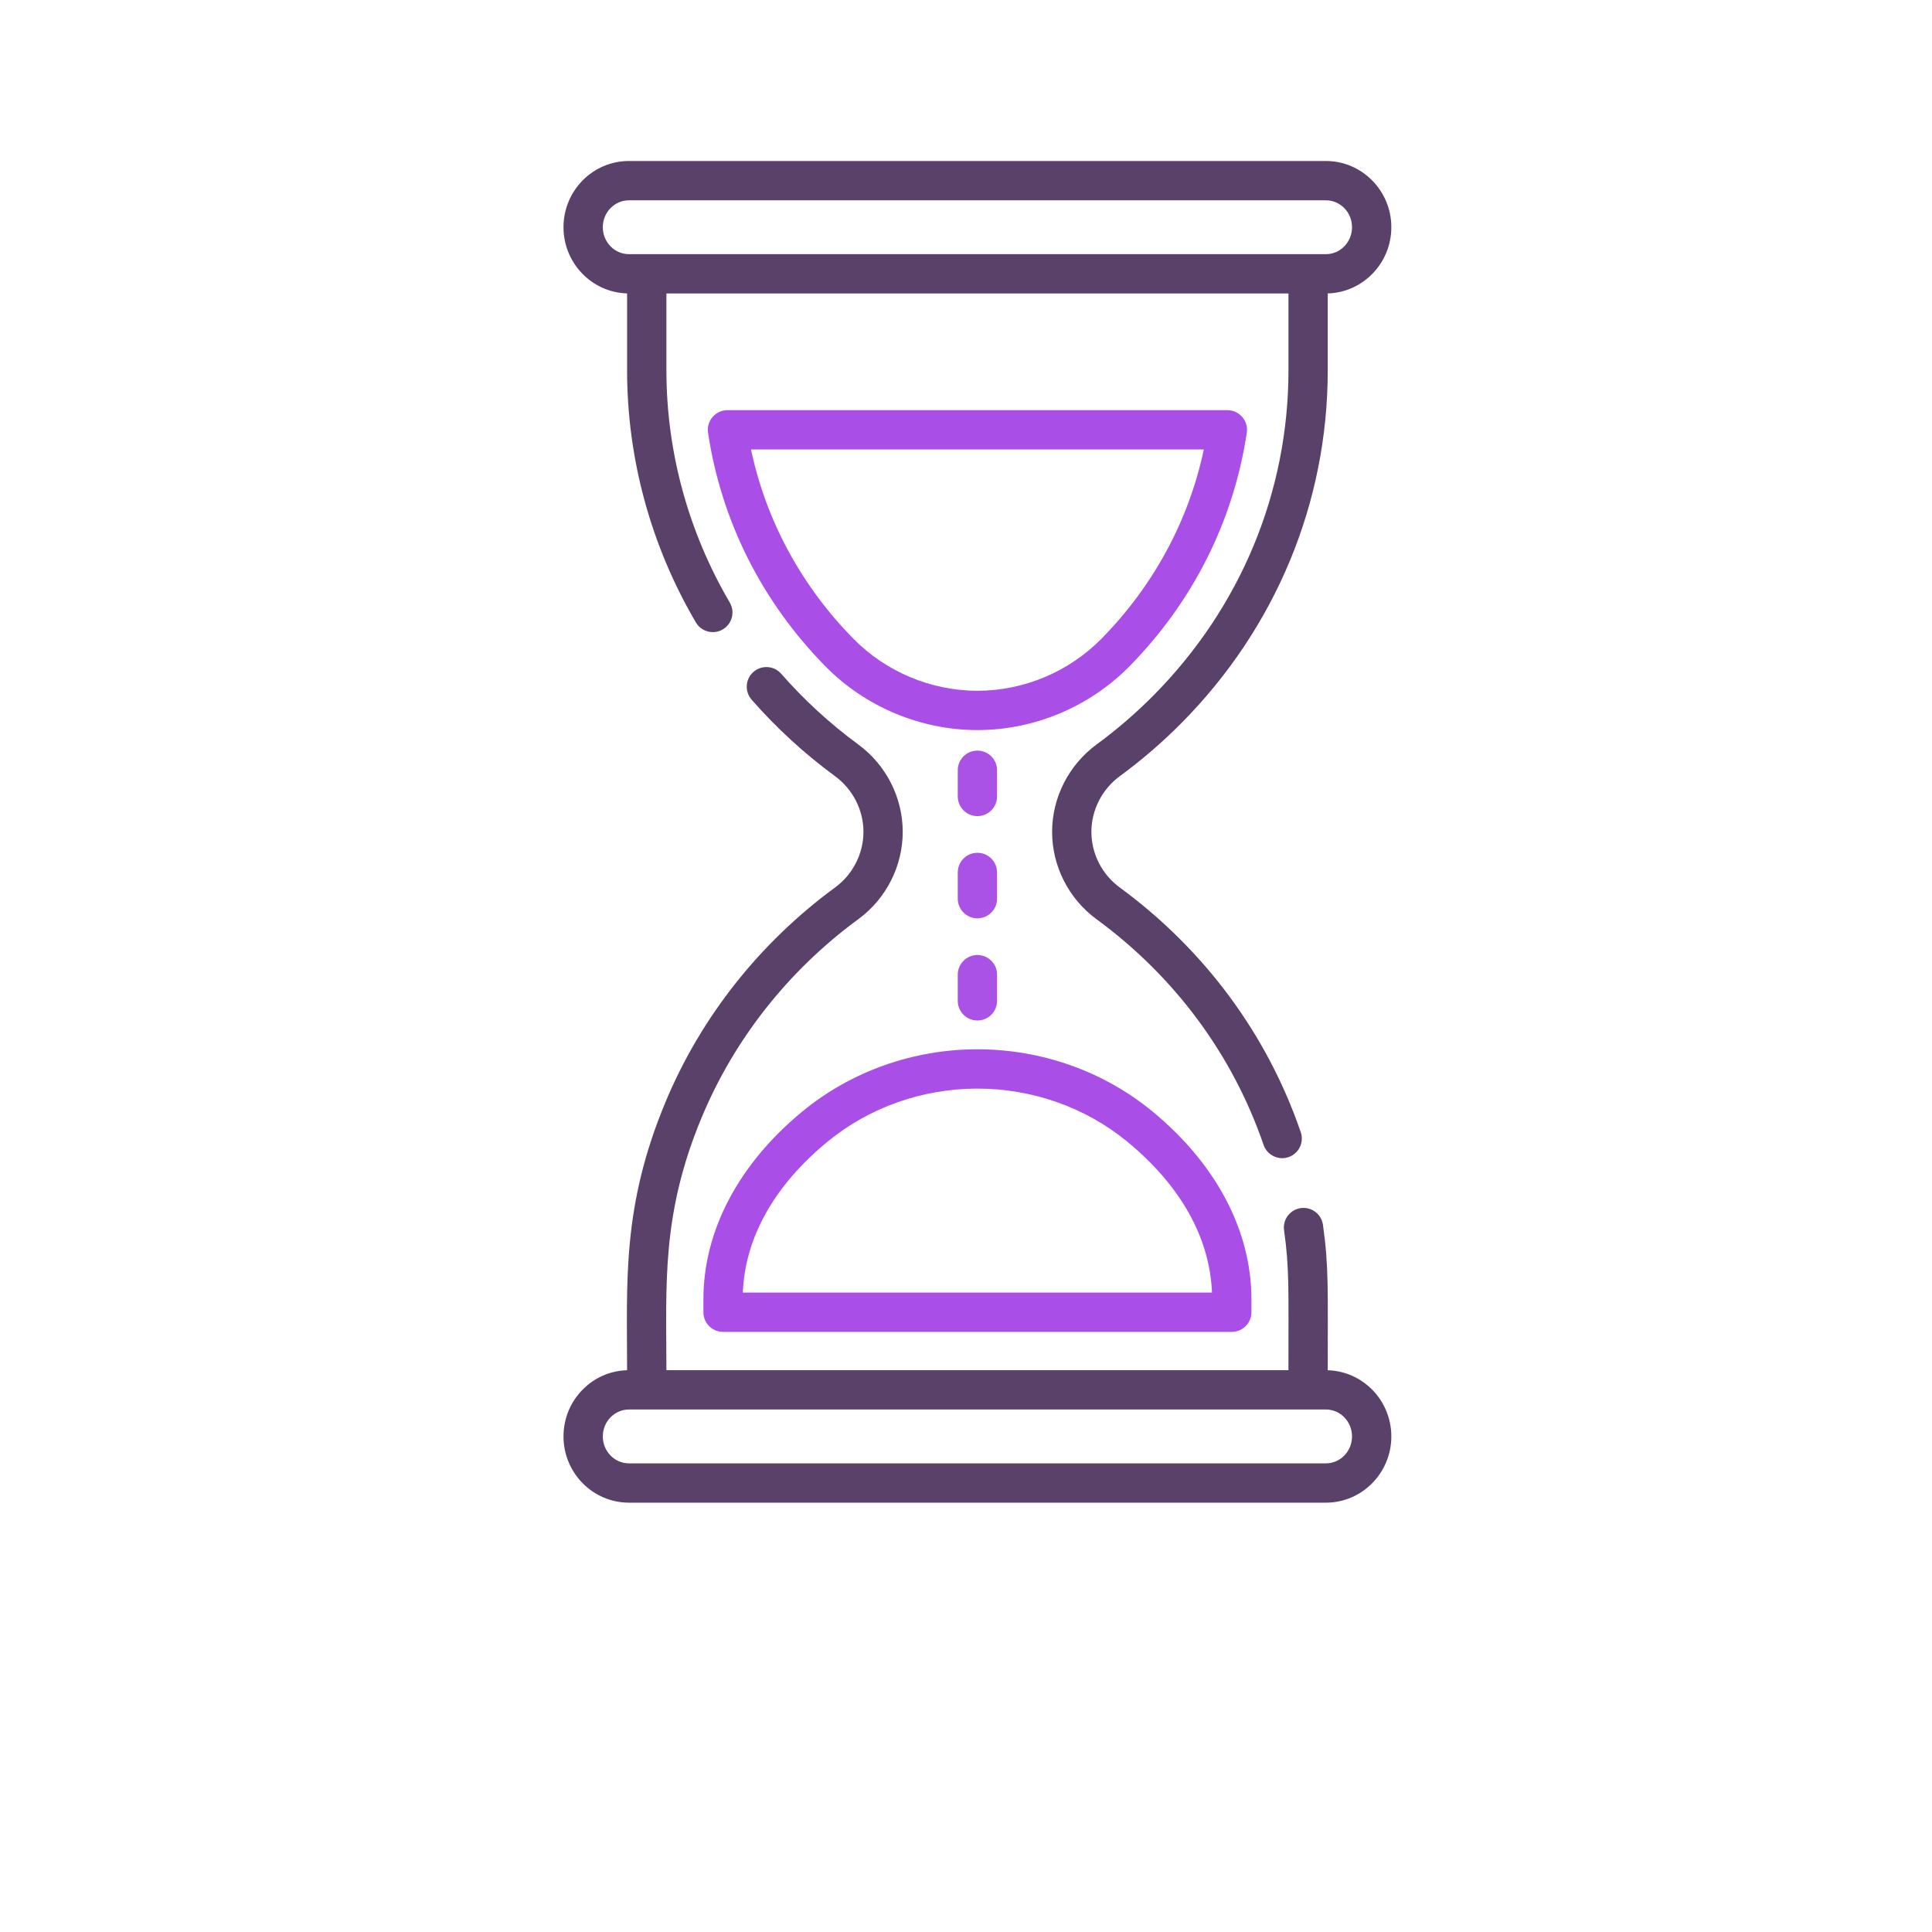
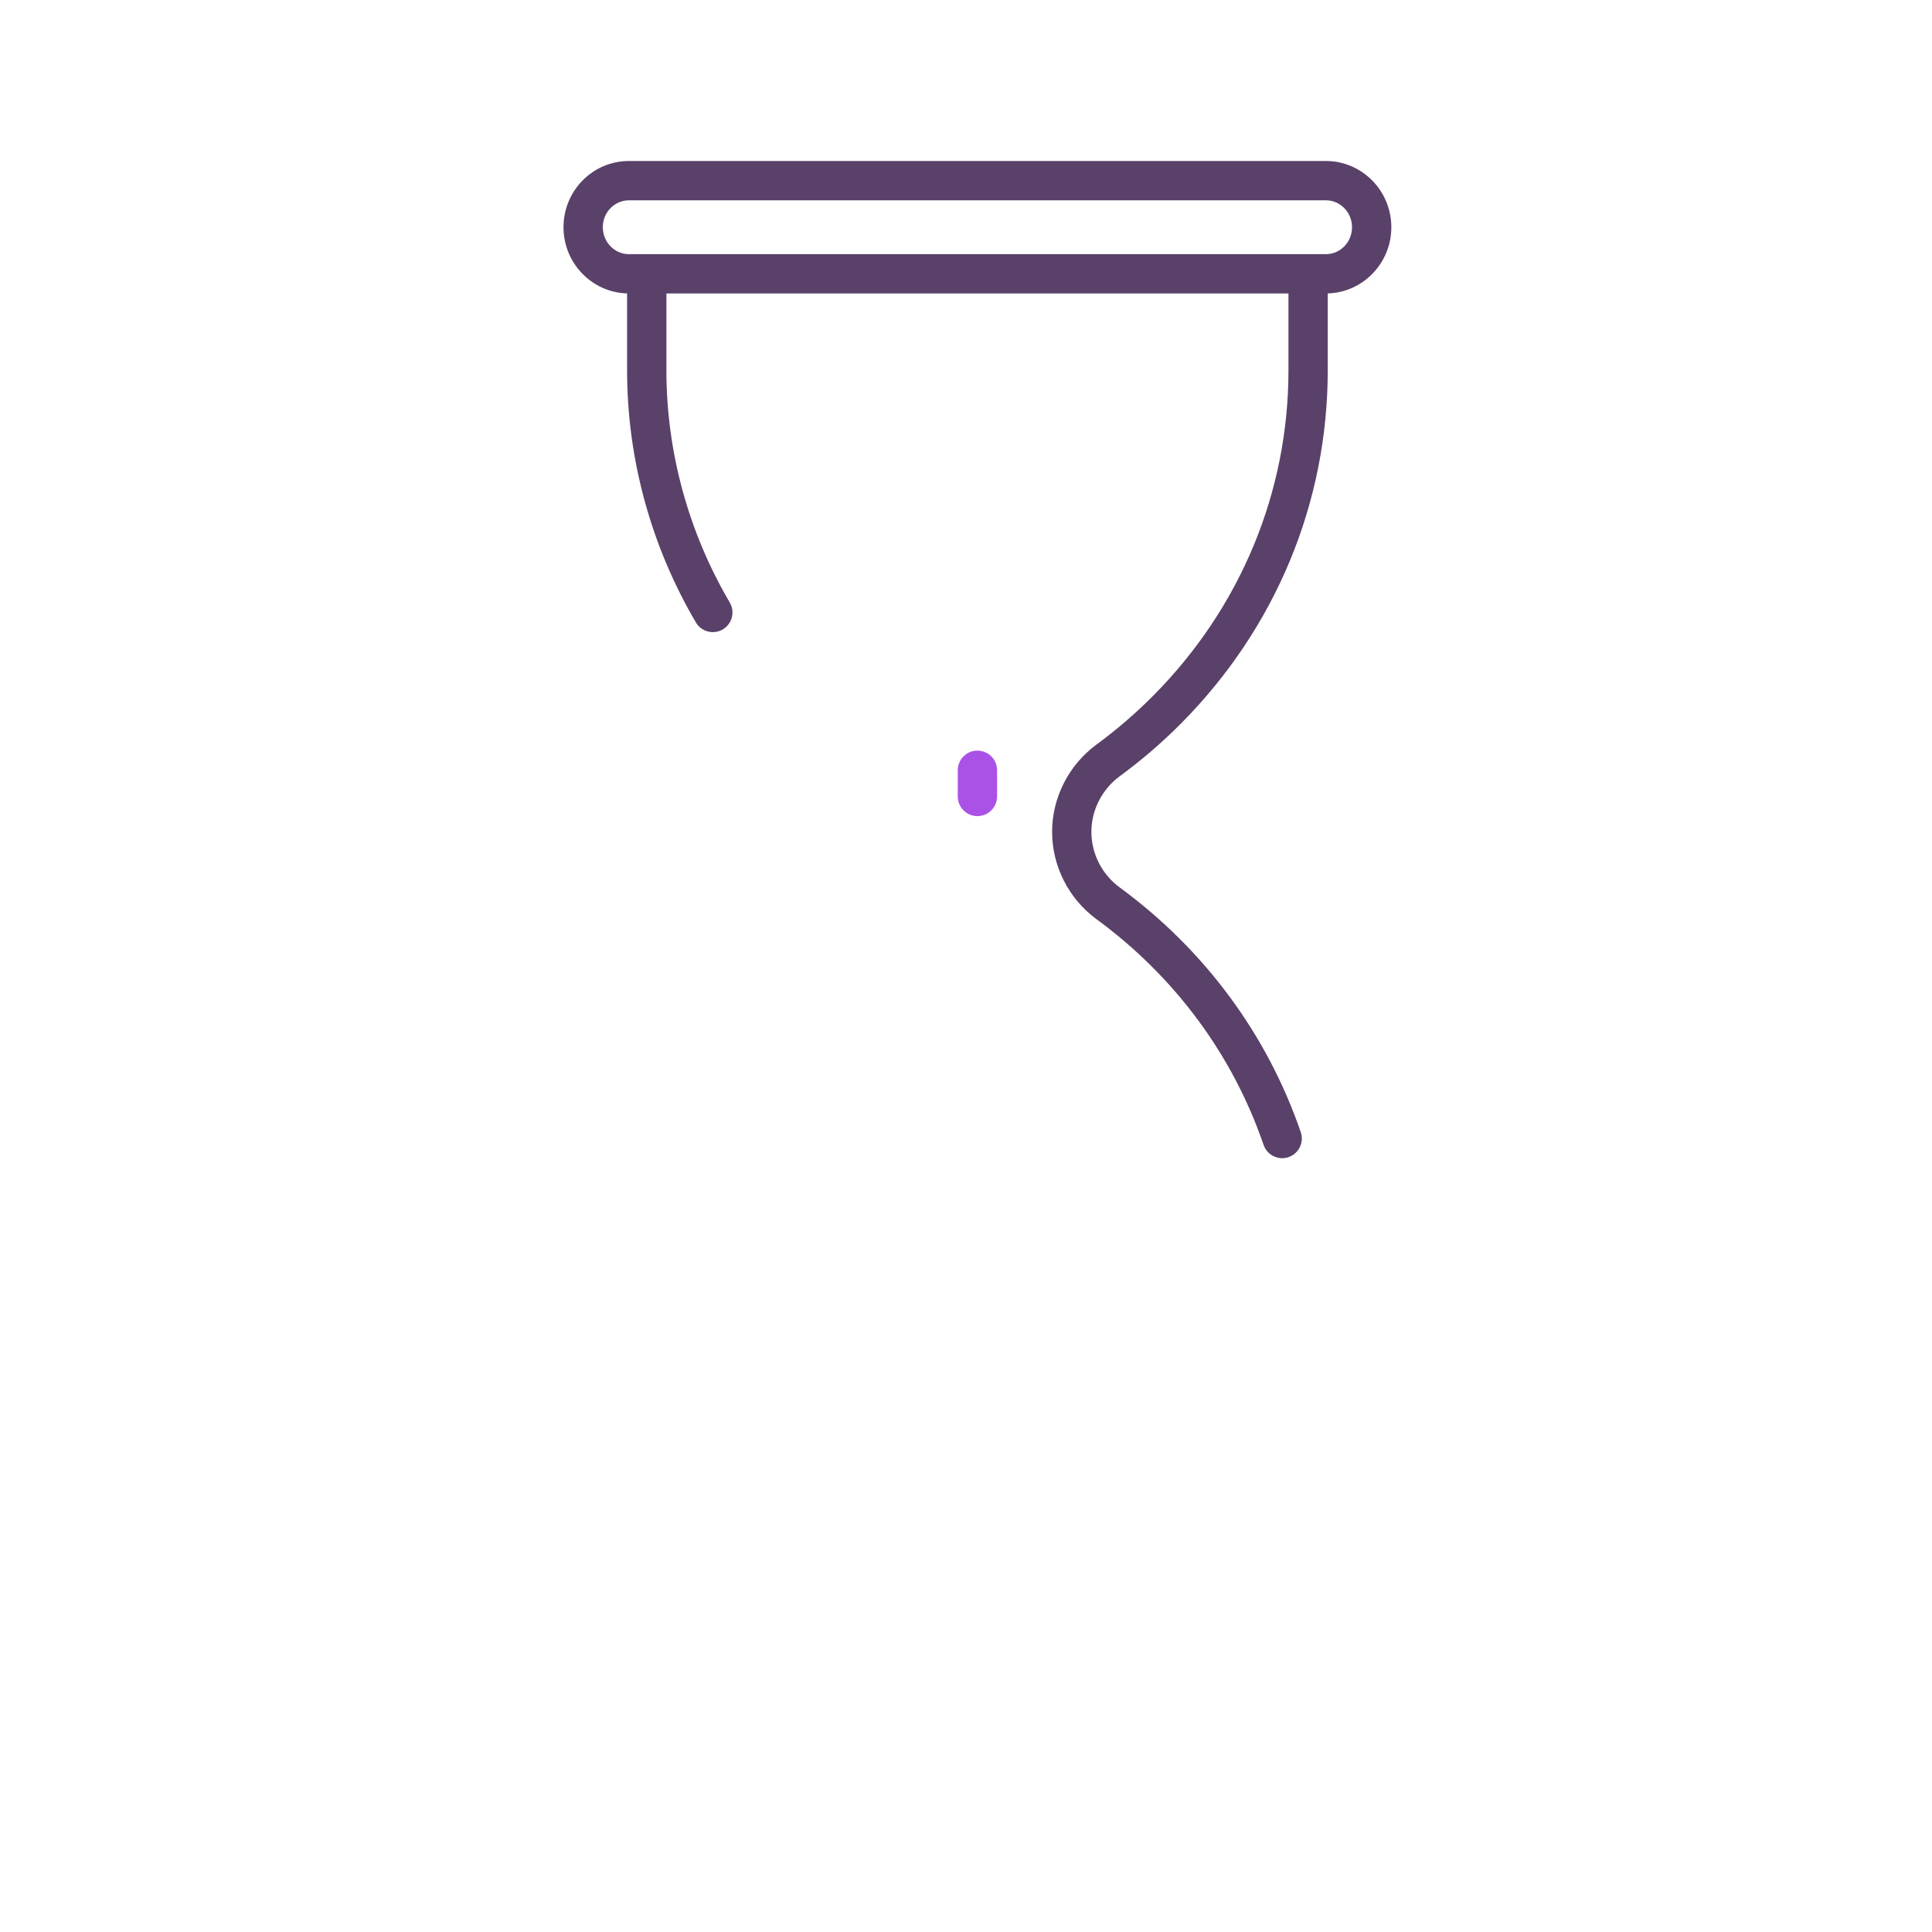
<svg xmlns="http://www.w3.org/2000/svg" width="72px" height="72px" viewBox="0 0 72 72" version="1.1">
  <title>in-about-02</title>
  <g id="Design" stroke="none" stroke-width="1" fill="none" fill-rule="evenodd">
    <g id="DK:-Ринопластика" transform="translate(-528, -1192)">
      <g id="in-about-02" transform="translate(528, 1192)">
        <rect id="sizer" x="0" y="0" width="72" height="72" />
        <g id="hourglass" transform="translate(21, 6)" fill-rule="nonzero">
-           <path d="M5.214,42.423 L5.214,42.902 C5.214,43.307 5.542,43.635 5.946,43.635 L24.905,43.635 C25.309,43.635 25.637,43.307 25.637,42.902 L25.637,42.423 C25.637,39.866 24.326,37.378 21.945,35.418 C20.131,33.926 17.816,33.104 15.425,33.104 C13.035,33.104 10.72,33.926 8.906,35.418 C6.525,37.378 5.214,39.866 5.214,42.423 L5.214,42.423 Z M9.837,36.549 C11.389,35.272 13.374,34.569 15.425,34.569 C17.477,34.569 19.462,35.272 21.014,36.549 C22.998,38.183 24.085,40.121 24.167,42.17 L6.683,42.17 C6.766,40.121 7.852,38.183 9.837,36.549 L9.837,36.549 Z" id="Shape" fill="#A94EE6" />
          <path d="M2.37,4.935 L2.37,7.804 C2.37,11.092 3.256,14.339 4.933,17.196 C5.138,17.544 5.587,17.661 5.936,17.456 C6.285,17.251 6.401,16.803 6.196,16.454 C4.651,13.822 3.835,10.831 3.835,7.804 L3.835,4.937 L27.017,4.937 L27.017,7.804 C27.017,12.337 25.234,16.635 21.998,19.905 C21.998,19.905 21.998,19.905 21.998,19.905 C21.342,20.569 20.625,21.188 19.867,21.744 C18.829,22.506 18.209,23.723 18.209,25.001 C18.209,26.278 18.826,27.494 19.861,28.254 C22.781,30.395 24.935,33.305 26.09,36.667 C26.195,36.971 26.479,37.162 26.783,37.162 C26.862,37.162 26.942,37.149 27.021,37.122 C27.403,36.991 27.607,36.574 27.475,36.191 C26.222,32.545 23.889,29.392 20.728,27.072 C20.067,26.588 19.673,25.814 19.673,25.001 C19.673,24.188 20.07,23.412 20.733,22.925 C21.553,22.323 22.329,21.654 23.039,20.936 C23.039,20.936 23.04,20.935 23.039,20.936 C26.549,17.389 28.481,12.725 28.481,7.804 L28.481,4.935 C29.794,4.898 30.851,3.806 30.851,2.468 C30.851,1.107 29.757,0 28.413,0 L2.439,0 C1.089,0 2.83559335e-08,1.106 2.83559335e-08,2.469 C2.83559335e-08,3.806 1.057,4.898 2.37,4.935 Z M2.439,1.465 L28.413,1.465 C28.95,1.465 29.386,1.915 29.386,2.468 C29.386,3.022 28.95,3.472 28.413,3.472 L2.439,3.472 C1.902,3.472 1.465,3.022 1.465,2.469 C1.465,1.905 1.909,1.465 2.439,1.465 Z" id="Shape" fill="#594169" />
-           <path d="M28.481,45.065 C28.481,42.047 28.523,41.216 28.303,39.646 C28.247,39.246 27.878,38.967 27.476,39.022 C27.076,39.078 26.797,39.449 26.853,39.849 C27.054,41.284 27.016,41.994 27.016,45.063 L15.425,45.063 L3.835,45.063 C3.835,41.889 3.635,39.284 5.145,35.654 C5.145,35.653 5.146,35.653 5.146,35.652 C6.365,32.722 8.385,30.164 10.989,28.253 C12.024,27.494 12.642,26.278 12.642,25 C12.642,23.723 12.023,22.505 10.985,21.744 C9.932,20.971 8.965,20.084 8.113,19.109 C7.846,18.805 7.384,18.774 7.079,19.04 C6.775,19.307 6.744,19.769 7.01,20.074 C7.933,21.129 8.979,22.088 10.118,22.925 C10.782,23.411 11.178,24.187 11.178,25 C11.178,25.813 10.783,26.588 10.123,27.072 C7.304,29.14 5.115,31.913 3.793,35.089 C3.793,35.09 3.793,35.09 3.793,35.091 C2.172,38.987 2.37,41.763 2.37,45.065 C1.742,45.082 1.155,45.338 0.71,45.791 C0.252,46.256 0,46.875 0,47.532 C0,48.893 1.094,50 2.439,50 L28.413,50 C29.757,50 30.851,48.893 30.851,47.532 C30.851,46.194 29.794,45.102 28.481,45.065 Z M28.413,48.535 L2.439,48.535 C1.902,48.535 1.465,48.085 1.465,47.532 C1.465,46.969 1.908,46.528 2.439,46.528 L15.425,46.528 L28.413,46.528 C28.95,46.528 29.386,46.978 29.386,47.532 C29.386,48.085 28.95,48.535 28.413,48.535 Z" id="Shape" fill="#594169" />
          <path d="M16.158,22.705 C16.158,22.3 15.83,21.973 15.425,21.973 C15.021,21.973 14.693,22.3 14.693,22.705 L14.693,23.682 C14.693,24.086 15.021,24.414 15.425,24.414 C15.83,24.414 16.158,24.086 16.158,23.682 L16.158,22.705 Z" id="Path" fill="#AB52E6" />
-           <path d="M15.425,32.031 C15.83,32.031 16.158,31.703 16.158,31.299 L16.158,30.322 C16.158,29.918 15.83,29.59 15.425,29.59 C15.021,29.59 14.693,29.918 14.693,30.322 L14.693,31.299 C14.693,31.703 15.021,32.031 15.425,32.031 Z" id="Path" fill="#AB52E6" />
-           <path d="M15.425,25.781 C15.021,25.781 14.693,26.109 14.693,26.514 L14.693,27.49 C14.693,27.895 15.021,28.223 15.425,28.223 C15.83,28.223 16.158,27.895 16.158,27.49 L16.158,26.514 C16.158,26.109 15.83,25.781 15.425,25.781 Z" id="Path" fill="#AB52E6" />
-           <path d="M25.464,10.127 C25.531,9.685 25.188,9.286 24.74,9.286 L6.111,9.286 C5.664,9.286 5.32,9.684 5.387,10.127 C5.88,13.412 7.392,16.421 9.758,18.829 C11.243,20.341 13.309,21.208 15.426,21.208 C17.542,21.208 19.608,20.341 21.094,18.829 C23.46,16.421 24.971,13.412 25.464,10.127 L25.464,10.127 Z M15.426,19.743 C13.699,19.743 12.014,19.036 10.803,17.803 C8.858,15.824 7.55,13.4 6.988,10.751 L23.863,10.751 C23.301,13.4 21.993,15.824 20.049,17.803 C18.837,19.036 17.152,19.743 15.426,19.743 L15.426,19.743 Z" id="Shape" fill="#A94EE6" />
        </g>
      </g>
    </g>
  </g>
</svg>